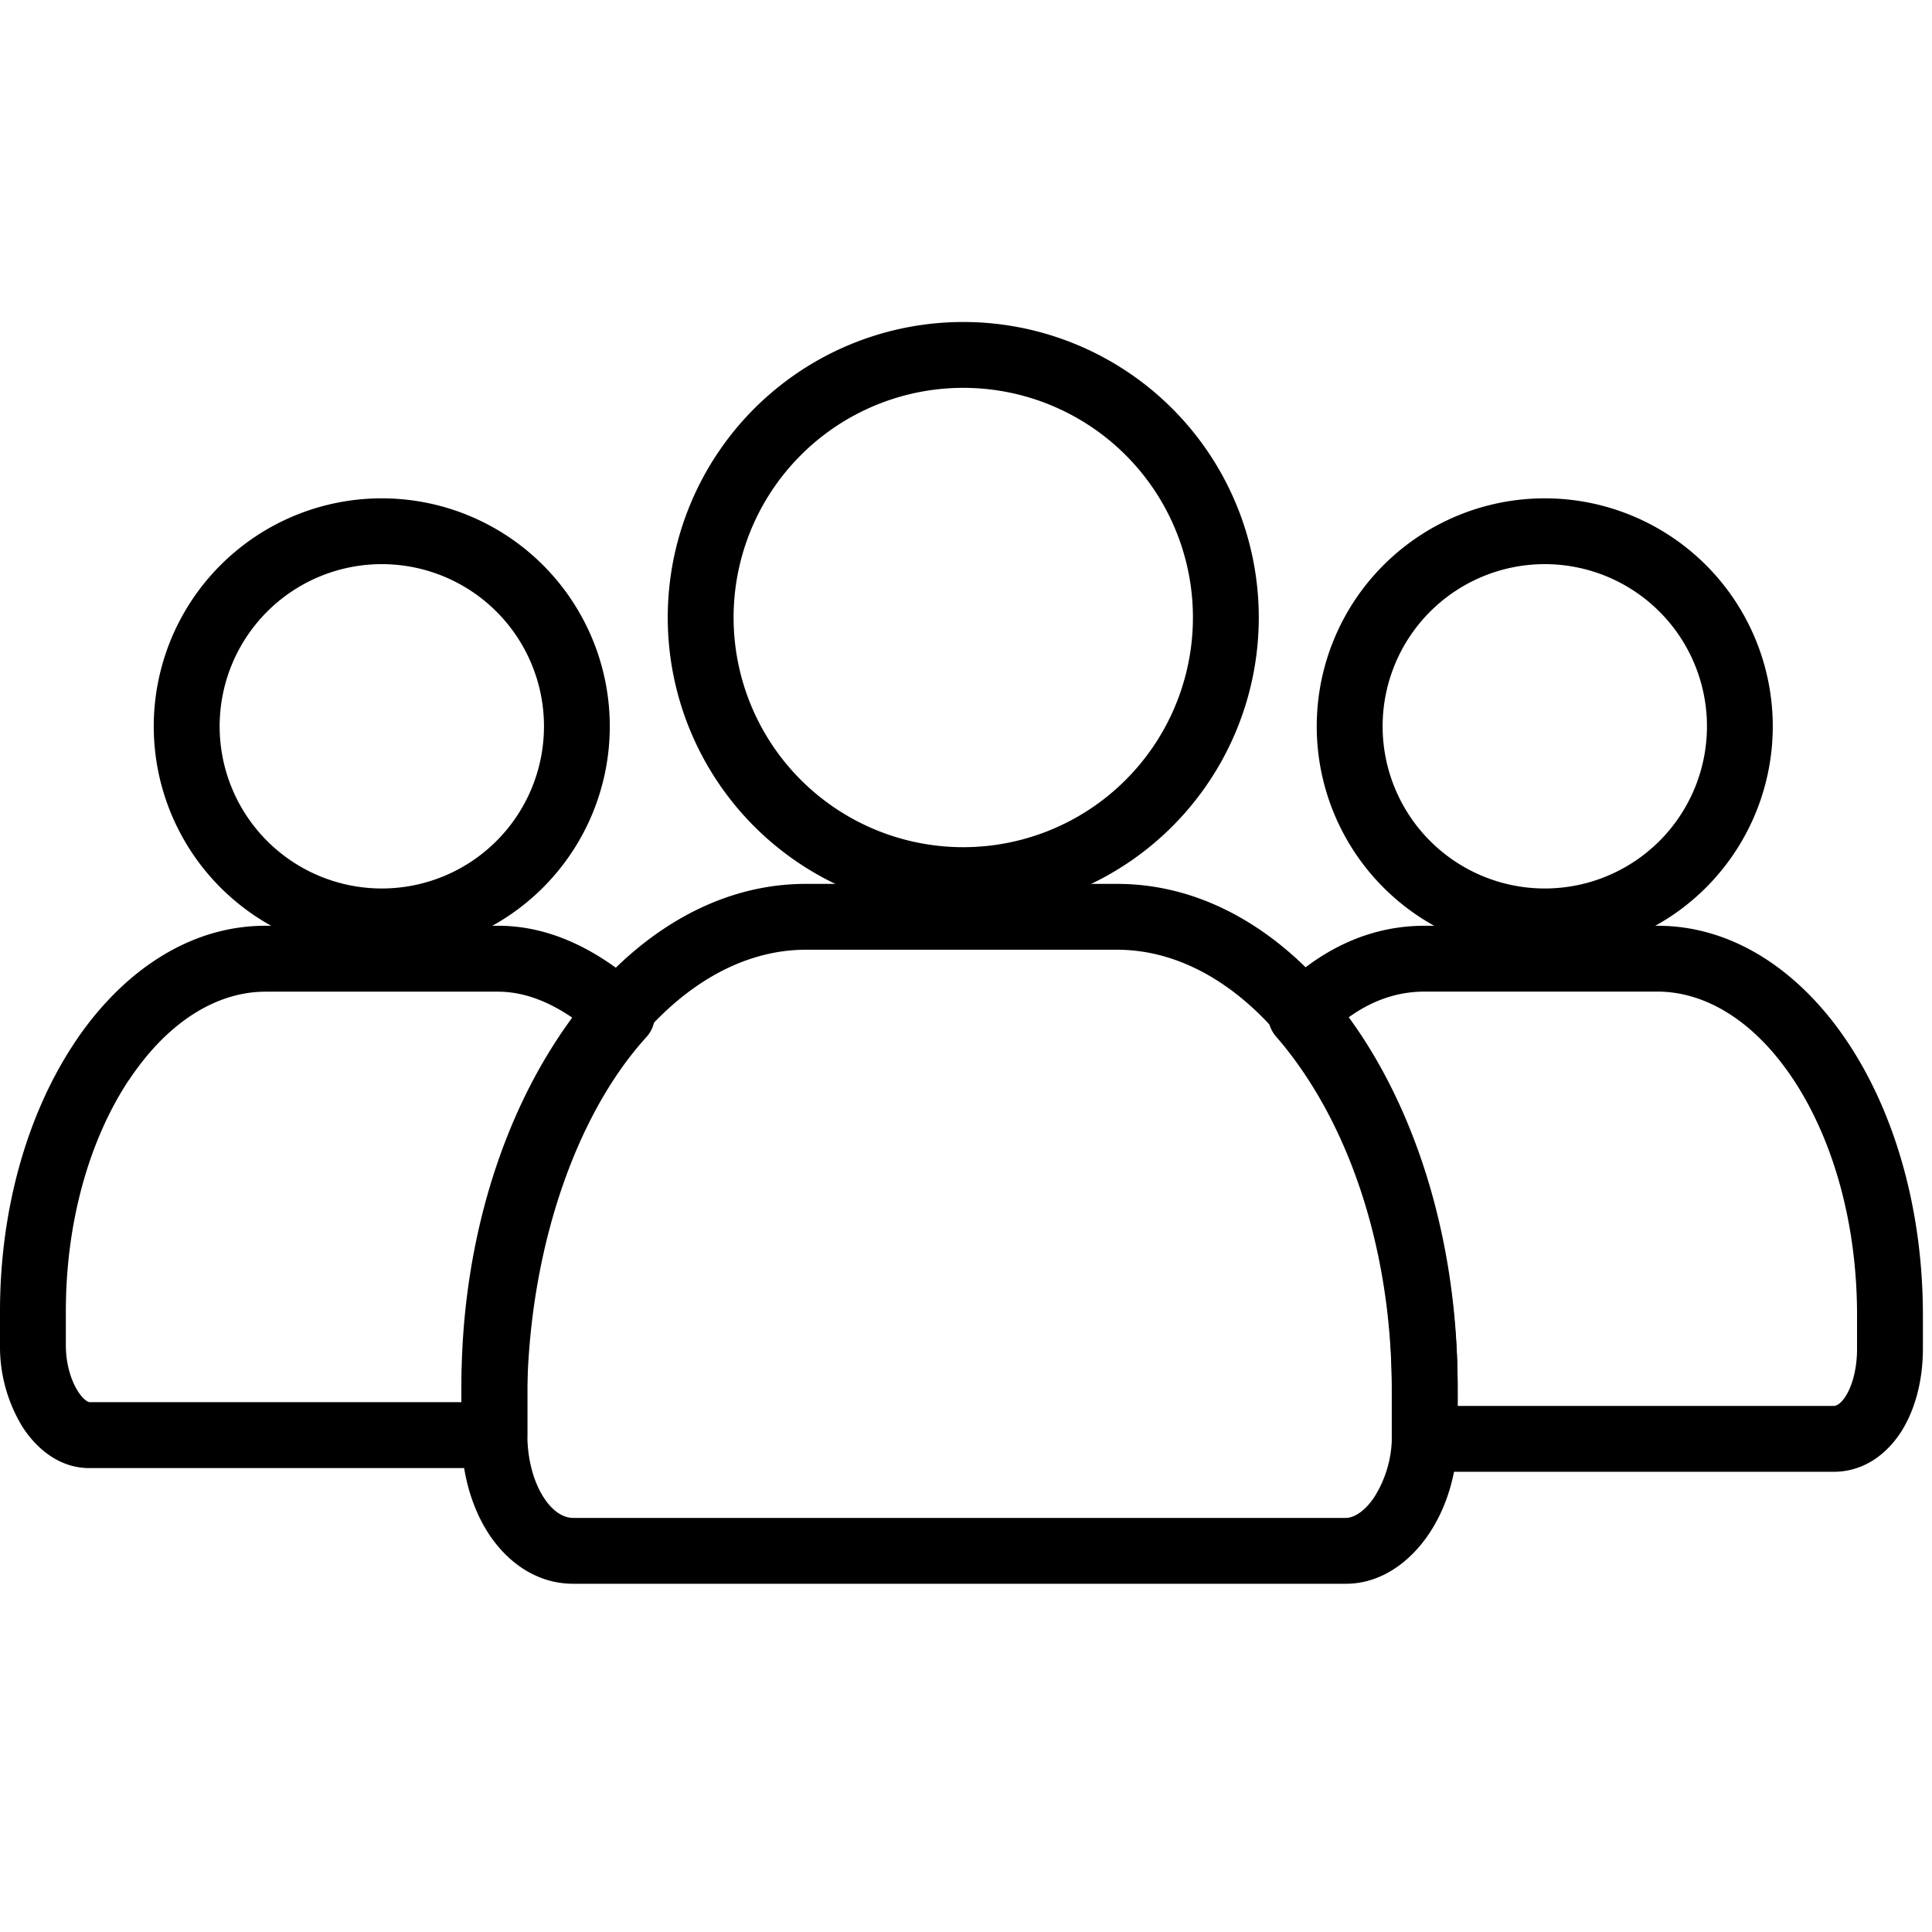
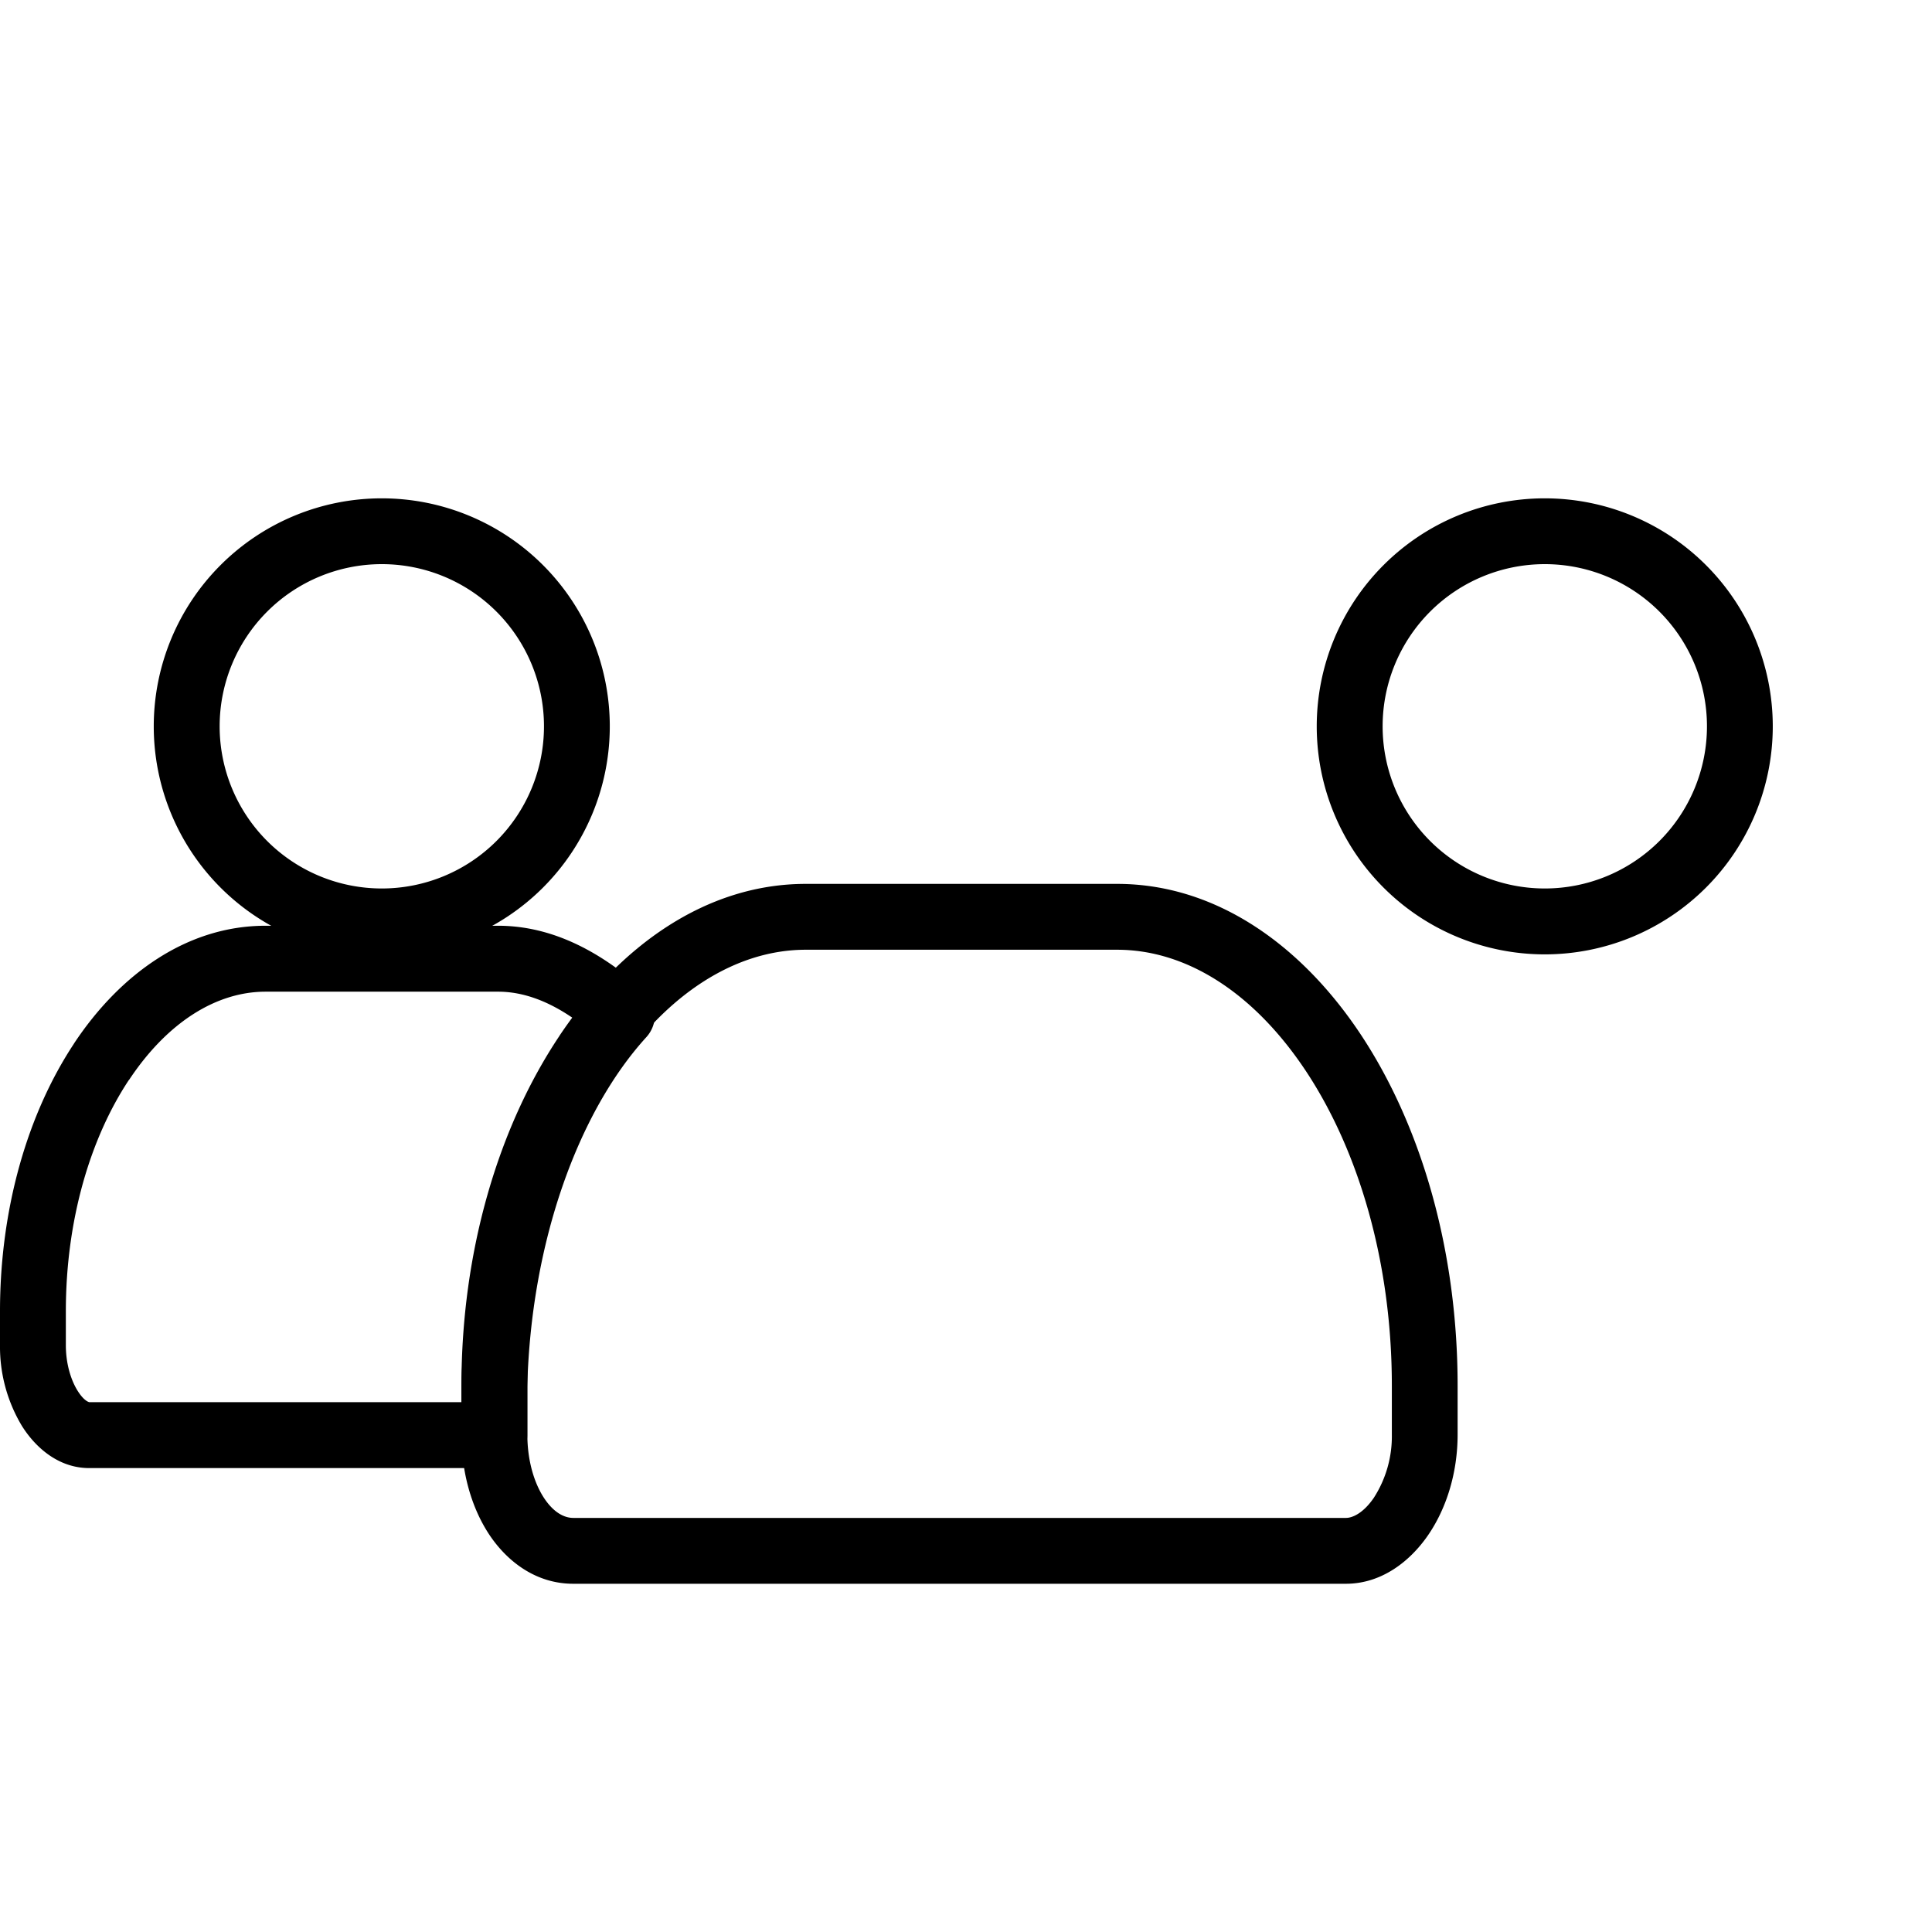
<svg xmlns="http://www.w3.org/2000/svg" viewBox="0 0 24 24" fill="none" id="amenity-occupancy" class="v-icon__icon v-icon__icon--amenity-occupancy">
-   <path fill-rule="evenodd" clip-rule="evenodd" d="M11.966 4.818a2.853 2.853 0 100 5.706 2.853 2.853 0 000-5.706zM8.295 7.671a3.671 3.671 0 117.342 0 3.671 3.671 0 01-7.342 0z" fill="currentColor" />
  <path fill-rule="evenodd" clip-rule="evenodd" d="M6.949 12.868c.752-1.124 1.83-1.888 3.06-1.888h3.868c1.232 0 2.3.765 3.04 1.891.742 1.13 1.19 2.667 1.19 4.343v.606c0 .473-.137.916-.368 1.252-.226.328-.581.602-1.019.602h-9.6c-.455 0-.813-.268-1.04-.607-.226-.34-.348-.783-.348-1.247v-.606c0-1.679.462-3.216 1.217-4.345zm.68.455c-.655.98-1.078 2.355-1.078 3.891v.606c0 .329.087.608.21.793.123.184.255.243.36.243h9.6c.074 0 .209-.052.344-.248a1.41 1.41 0 00.225-.788v-.606c0-1.539-.414-2.914-1.057-3.893-.647-.983-1.49-1.523-2.356-1.523H10.01c-.867 0-1.722.541-2.38 1.525z" fill="currentColor" />
  <path fill-rule="evenodd" clip-rule="evenodd" d="M.918 12.965C1.49 12.1 2.325 11.5 3.298 11.5h2.89c.701 0 1.308.351 1.811.804a.409.409 0 01.03.58c-.848.931-1.433 2.549-1.479 4.343v.6a.409.409 0 01-.409.41H1.108c-.384 0-.67-.259-.836-.524A1.91 1.91 0 010 16.71v-.42c0-1.28.344-2.456.918-3.324zm.683.451c-.475.717-.783 1.731-.783 2.874v.42c0 .233.064.436.147.568.083.132.144.14.144.14h4.623V17.213c.044-1.75.562-3.416 1.415-4.545-.323-.228-.642-.349-.96-.349H3.299c-.61 0-1.22.378-1.697 1.098z" fill="currentColor" />
  <path fill-rule="evenodd" clip-rule="evenodd" d="M4.743 7.008a2.014 2.014 0 100 4.029 2.014 2.014 0 000-4.029zM1.91 9.023a2.832 2.832 0 115.665 0 2.832 2.832 0 01-5.665 0zM19.19 7.008a2.014 2.014 0 100 4.029 2.014 2.014 0 000-4.029zm-2.833 2.015a2.832 2.832 0 115.665 0 2.832 2.832 0 01-5.665 0z" fill="currentColor" />
-   <path fill-rule="evenodd" clip-rule="evenodd" d="M15.872 12.319c.528-.528 1.14-.819 1.827-.819h2.89c.974 0 1.808.601 2.38 1.472.574.874.918 2.062.918 3.364v.42c0 .36-.082.716-.25.997-.17.282-.46.53-.858.53h-5.08a.41.41 0 01-.41-.409v-.606c0-1.83-.58-3.407-1.437-4.391a.41.41 0 01.02-.558zm.854.339c.858 1.154 1.382 2.794 1.382 4.61v.197h4.67c.02 0 .081-.008.157-.133.076-.127.134-.33.134-.576v-.42c0-1.167-.31-2.193-.784-2.915-.477-.726-1.087-1.103-1.697-1.103h-2.89c-.333 0-.656.105-.972.34z" fill="currentColor" />
</svg>